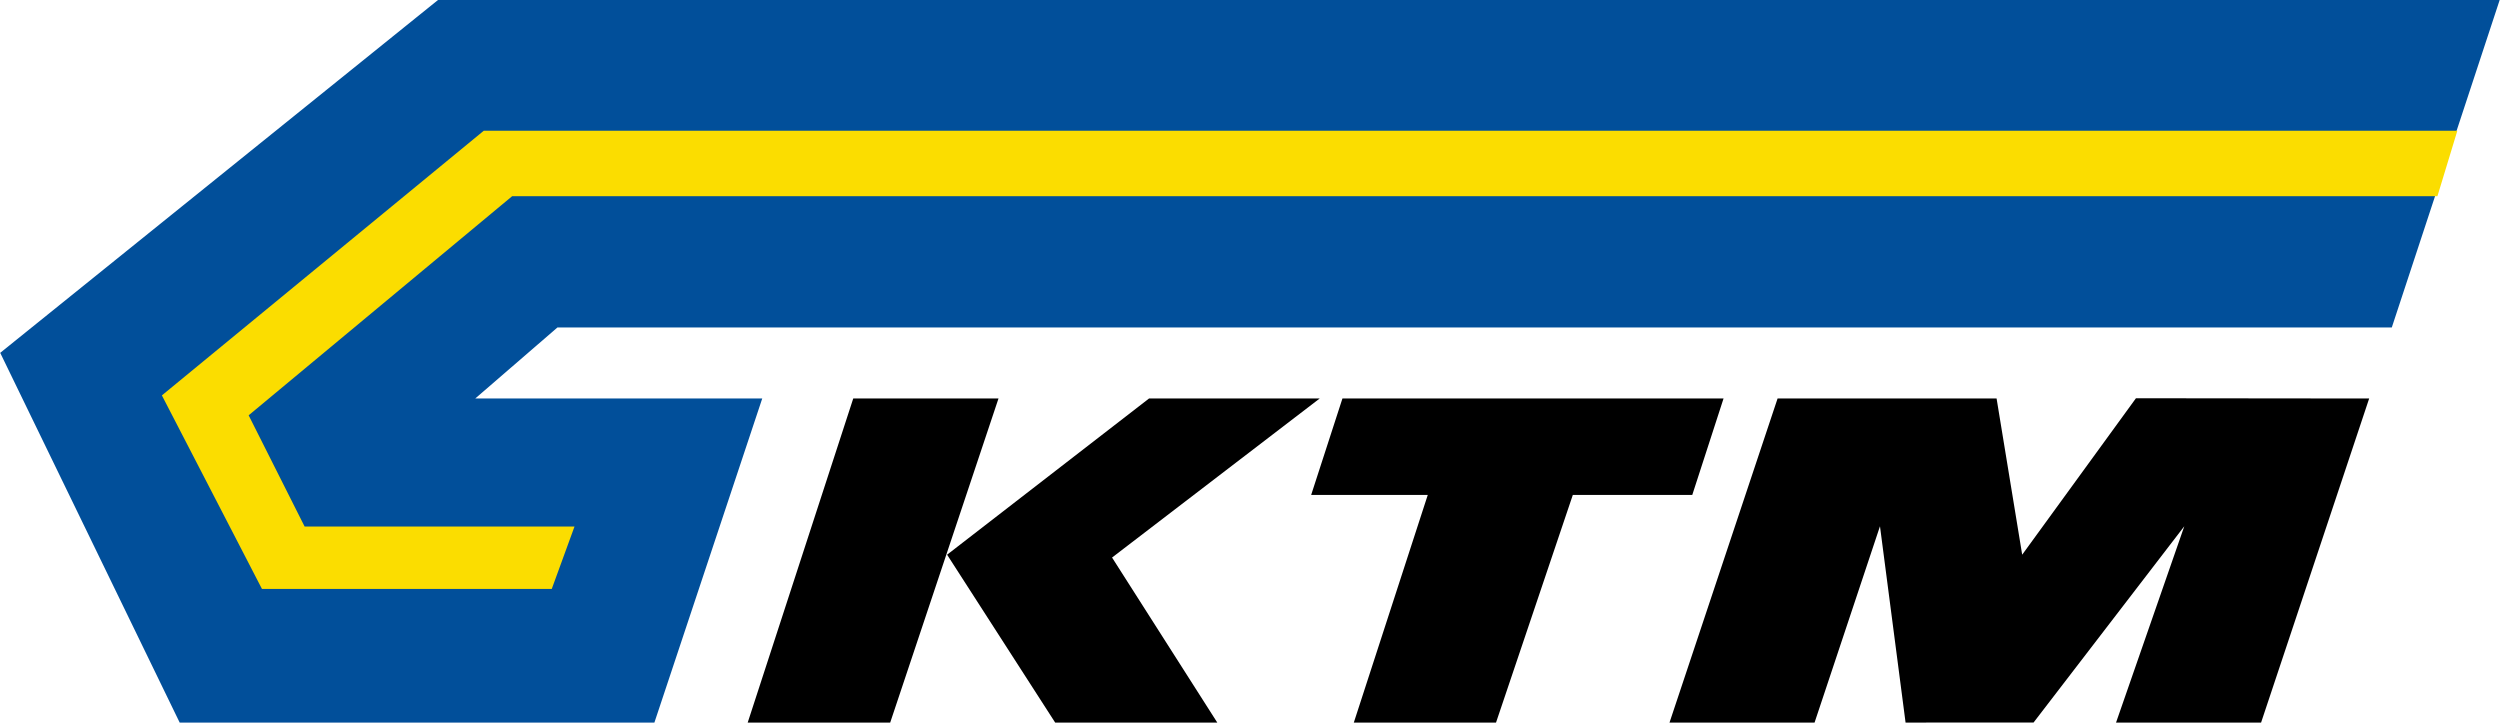
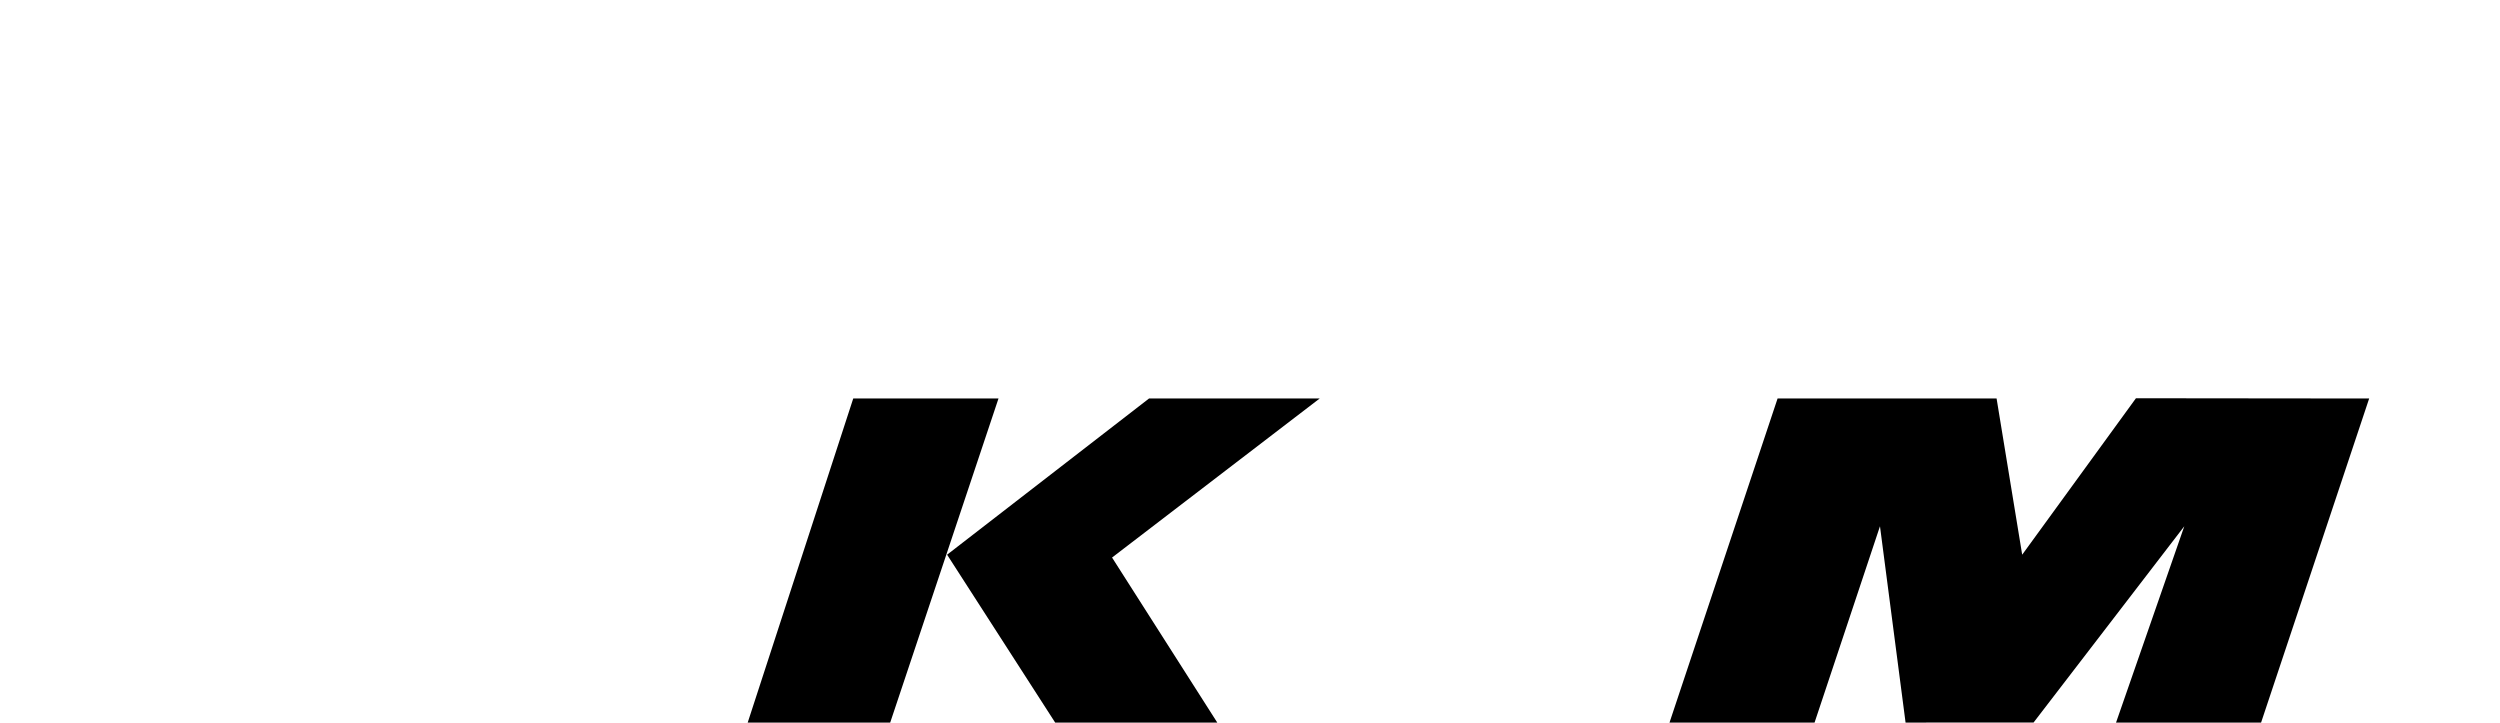
<svg xmlns="http://www.w3.org/2000/svg" width="1993" height="576" viewBox="0 0 1993 576">
  <defs>
    <style>
      .cls-1 {
        fill: #014f9a;
      }

      .cls-1, .cls-2, .cls-3 {
        fill-rule: evenodd;
      }

      .cls-2 {
        fill: #fbdd00;
      }
    </style>
  </defs>
-   <path id="Chevron" class="cls-1" d="M607.659,317.678L521.685,576.037H143.239L0.172,281.288,349.172,0H1992.74l-86,261.051H444.4l-65.528,56.627H607.659Z" />
-   <path id="Stripe" class="cls-2" d="M439.866,469.478l18.139-49.743H242.833l-44.61-88.648L408.291,156.4H1943.12l15.87-52.171H385.657l-256.6,210.982,79.765,154.265H439.866Z" />
  <path id="K" class="cls-3" d="M596.07,576.037l84.135-258.359H796L709.668,576.037H596.07ZM755.027,442.205L916.009,317.678H1052.05L886.534,444.472l83.891,131.565H841.187Z" />
-   <path id="T" class="cls-3" d="M1045.25,394.583l24.94-76.905h303.82l-24.94,76.905h-95.23l-61.21,181.454H1079.26l58.95-181.454h-92.96Z" />
-   <path id="M" class="cls-3" d="M1330.93,576.037l86.16-258.359h174.59l20.41,124.527,90.69-124.725,185.92,0.2-86.16,258.359H1686.91l54.41-156.509L1621.15,576l-102.03.037-20.4-156.509-52.15,156.509H1330.93Z" />
+   <path id="M" class="cls-3" d="M1330.93,576.037l86.16-258.359h174.59l20.41,124.527,90.69-124.725,185.92,0.2-86.16,258.359H1686.91l54.41-156.509L1621.15,576l-102.03.037-20.4-156.509-52.15,156.509Z" />
</svg>